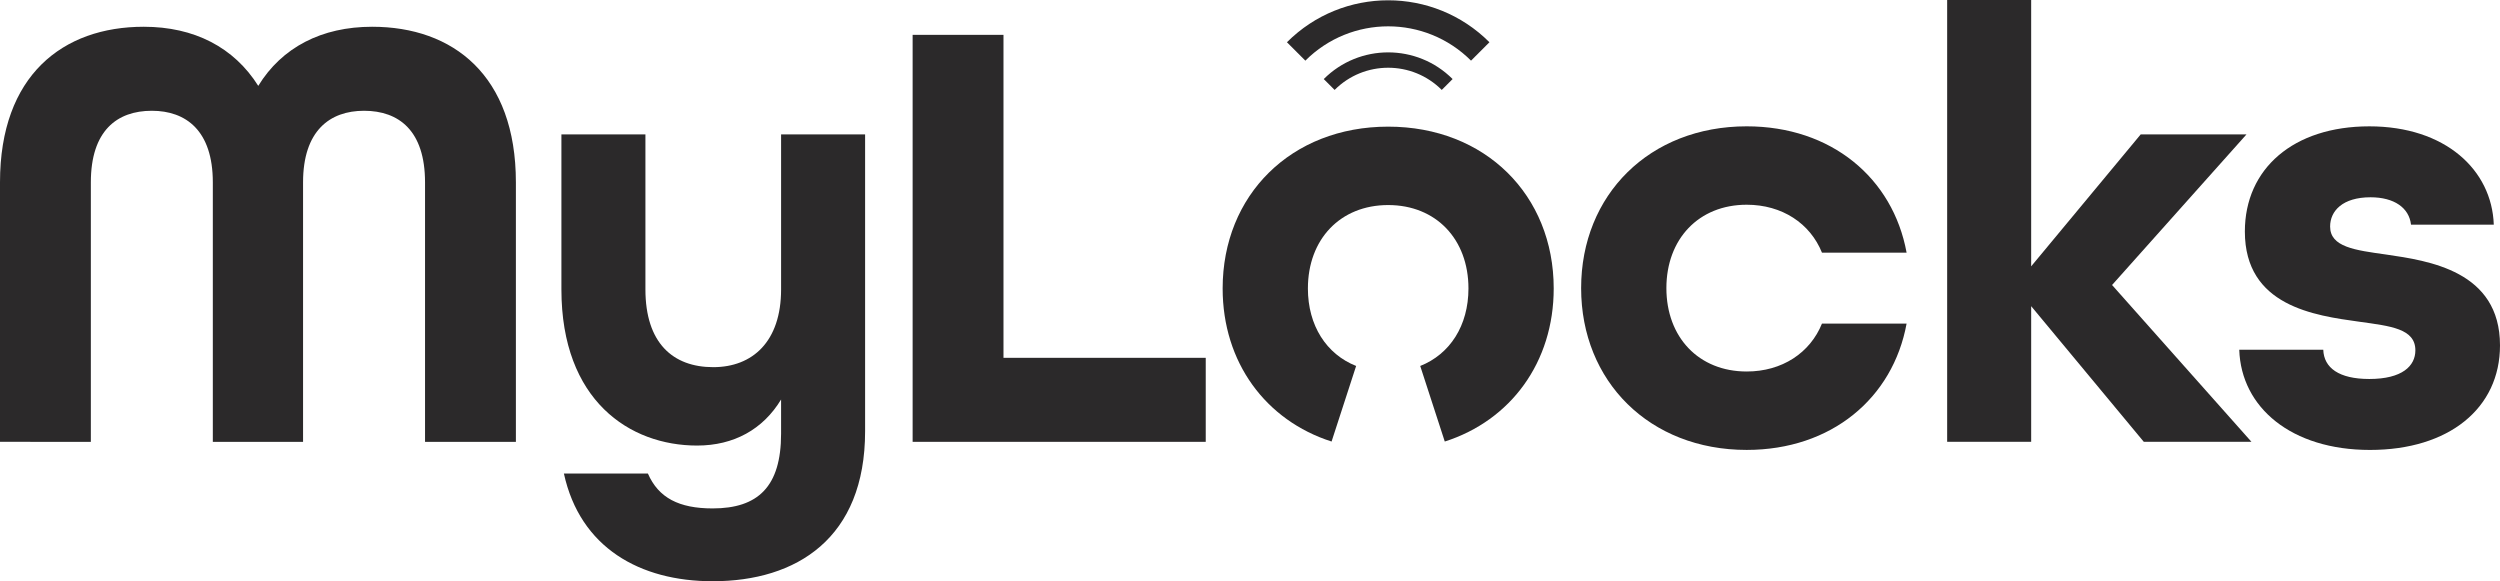
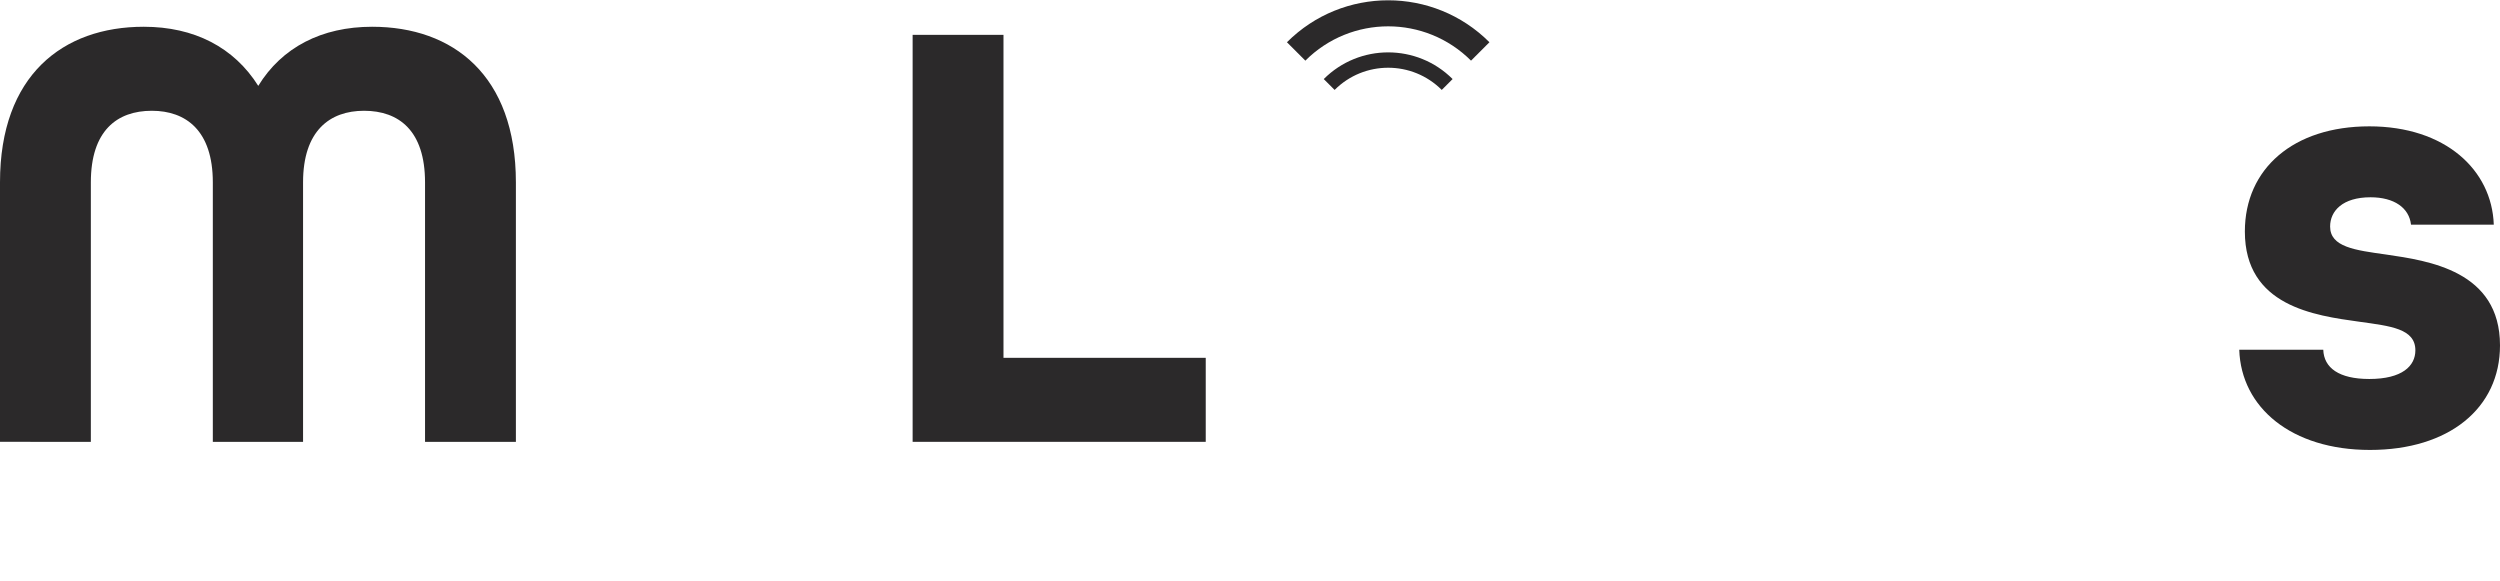
<svg xmlns="http://www.w3.org/2000/svg" viewBox="0 0 289.272 67.254" data-name="Capa 2" id="uuid-9e97a8b4-5200-41bd-8f75-4b67be6324c6">
  <defs>
    <style>
      .uuid-6f4c3a42-fc91-4853-b1c1-d7e09f6f3d70 {
        fill: #2b292a;
        stroke-width: 0px;
      }
    </style>
  </defs>
  <g data-name="Capa 1" id="uuid-fe8053fe-3122-4d9e-949c-c19d2238d23f">
    <g>
      <path d="M0,21.098C0,8.713,7.273,3.096,16.634,3.096c5.833,0,10.441,2.377,13.249,6.841,2.736-4.464,7.345-6.841,13.177-6.841,9.361,0,16.633,5.617,16.633,18.002v30.026h-10.513v-30.026c0-5.977-3.024-8.281-7.057-8.281-3.96,0-7.057,2.305-7.057,8.281v30.026h-10.441v-30.026c0-5.977-3.096-8.281-7.057-8.281-4.032,0-7.057,2.305-7.057,8.281v30.026H0v-30.026Z" class="uuid-6f4c3a42-fc91-4853-b1c1-d7e09f6f3d70" />
-       <path d="M65.248,54.796h9.721c1.224,2.809,3.601,4.033,7.489,4.033,5.256,0,7.92-2.521,7.92-8.642v-3.96c-2.088,3.456-5.472,5.328-9.721,5.328-7.776,0-15.697-5.184-15.697-18.073V15.553h9.721v17.93c0,6.192,3.168,9.001,7.849,9.001,4.537,0,7.849-2.952,7.849-9.001V15.553h9.721v34.348c0,12.385-7.921,17.354-17.642,17.354-8.425,0-15.337-3.889-17.209-12.458Z" class="uuid-6f4c3a42-fc91-4853-b1c1-d7e09f6f3d70" />
      <path d="M105.599,4.032h10.513v37.371h23.402v9.721h-33.915V4.032Z" class="uuid-6f4c3a42-fc91-4853-b1c1-d7e09f6f3d70" />
-       <path d="M182.951,33.339c0-10.802,7.921-18.722,19.154-18.722,9.793,0,16.921,5.977,18.505,14.617h-9.792c-1.368-3.385-4.609-5.545-8.713-5.545-5.545,0-9.289,3.961-9.289,9.649s3.744,9.648,9.289,9.648c4.104,0,7.345-2.16,8.713-5.545h9.792c-1.584,8.642-8.712,14.618-18.505,14.618-11.233,0-19.154-7.921-19.154-18.722Z" class="uuid-6f4c3a42-fc91-4853-b1c1-d7e09f6f3d70" />
-       <path d="M225.303,0h9.721v30.818l12.673-15.266h12.241l-15.554,17.426,16.13,18.146h-12.457l-13.033-15.697v15.697h-9.721V0Z" class="uuid-6f4c3a42-fc91-4853-b1c1-d7e09f6f3d70" />
      <path d="M259.102,40.467h9.721c.072,2.089,1.801,3.385,5.329,3.385,3.816,0,5.328-1.513,5.328-3.312,0-2.521-2.88-2.809-6.48-3.312-5.185-.72-13.249-1.8-13.249-10.44,0-7.272,5.616-12.169,14.401-12.169s14.185,5.04,14.401,11.377h-9.577c-.216-1.944-1.944-3.169-4.681-3.169-3.24,0-4.68,1.585-4.68,3.385,0,2.376,2.88,2.736,6.48,3.24,4.896.72,13.177,1.872,13.177,10.513,0,7.272-5.904,12.098-15.049,12.098-9.073,0-14.905-4.896-15.122-11.594Z" class="uuid-6f4c3a42-fc91-4853-b1c1-d7e09f6f3d70" />
    </g>
-     <path d="M151.336,33.375c0-5.688,3.744-9.649,9.289-9.649s9.289,3.96,9.289,9.649c0,4.3-2.142,7.609-5.581,8.97l2.841,8.744c7.634-2.443,12.604-9.168,12.604-17.714,0-10.801-7.921-18.722-19.154-18.722s-19.153,7.921-19.153,18.722c0,8.546,4.97,15.271,12.604,17.714l2.841-8.744c-3.439-1.361-5.581-4.67-5.581-8.97Z" class="uuid-6f4c3a42-fc91-4853-b1c1-d7e09f6f3d70" />
    <g>
      <path d="M153.17,9.148l1.257,1.257c3.423-3.423,8.973-3.423,12.396,0l1.257-1.257c-4.116-4.116-10.794-4.116-14.91,0Z" class="uuid-6f4c3a42-fc91-4853-b1c1-d7e09f6f3d70" />
      <path d="M148.91,4.888l2.13,2.13c5.294-5.294,13.876-5.294,19.17,0l2.13-2.13c-6.47-6.47-16.96-6.47-23.43,0Z" class="uuid-6f4c3a42-fc91-4853-b1c1-d7e09f6f3d70" />
    </g>
  </g>
</svg>